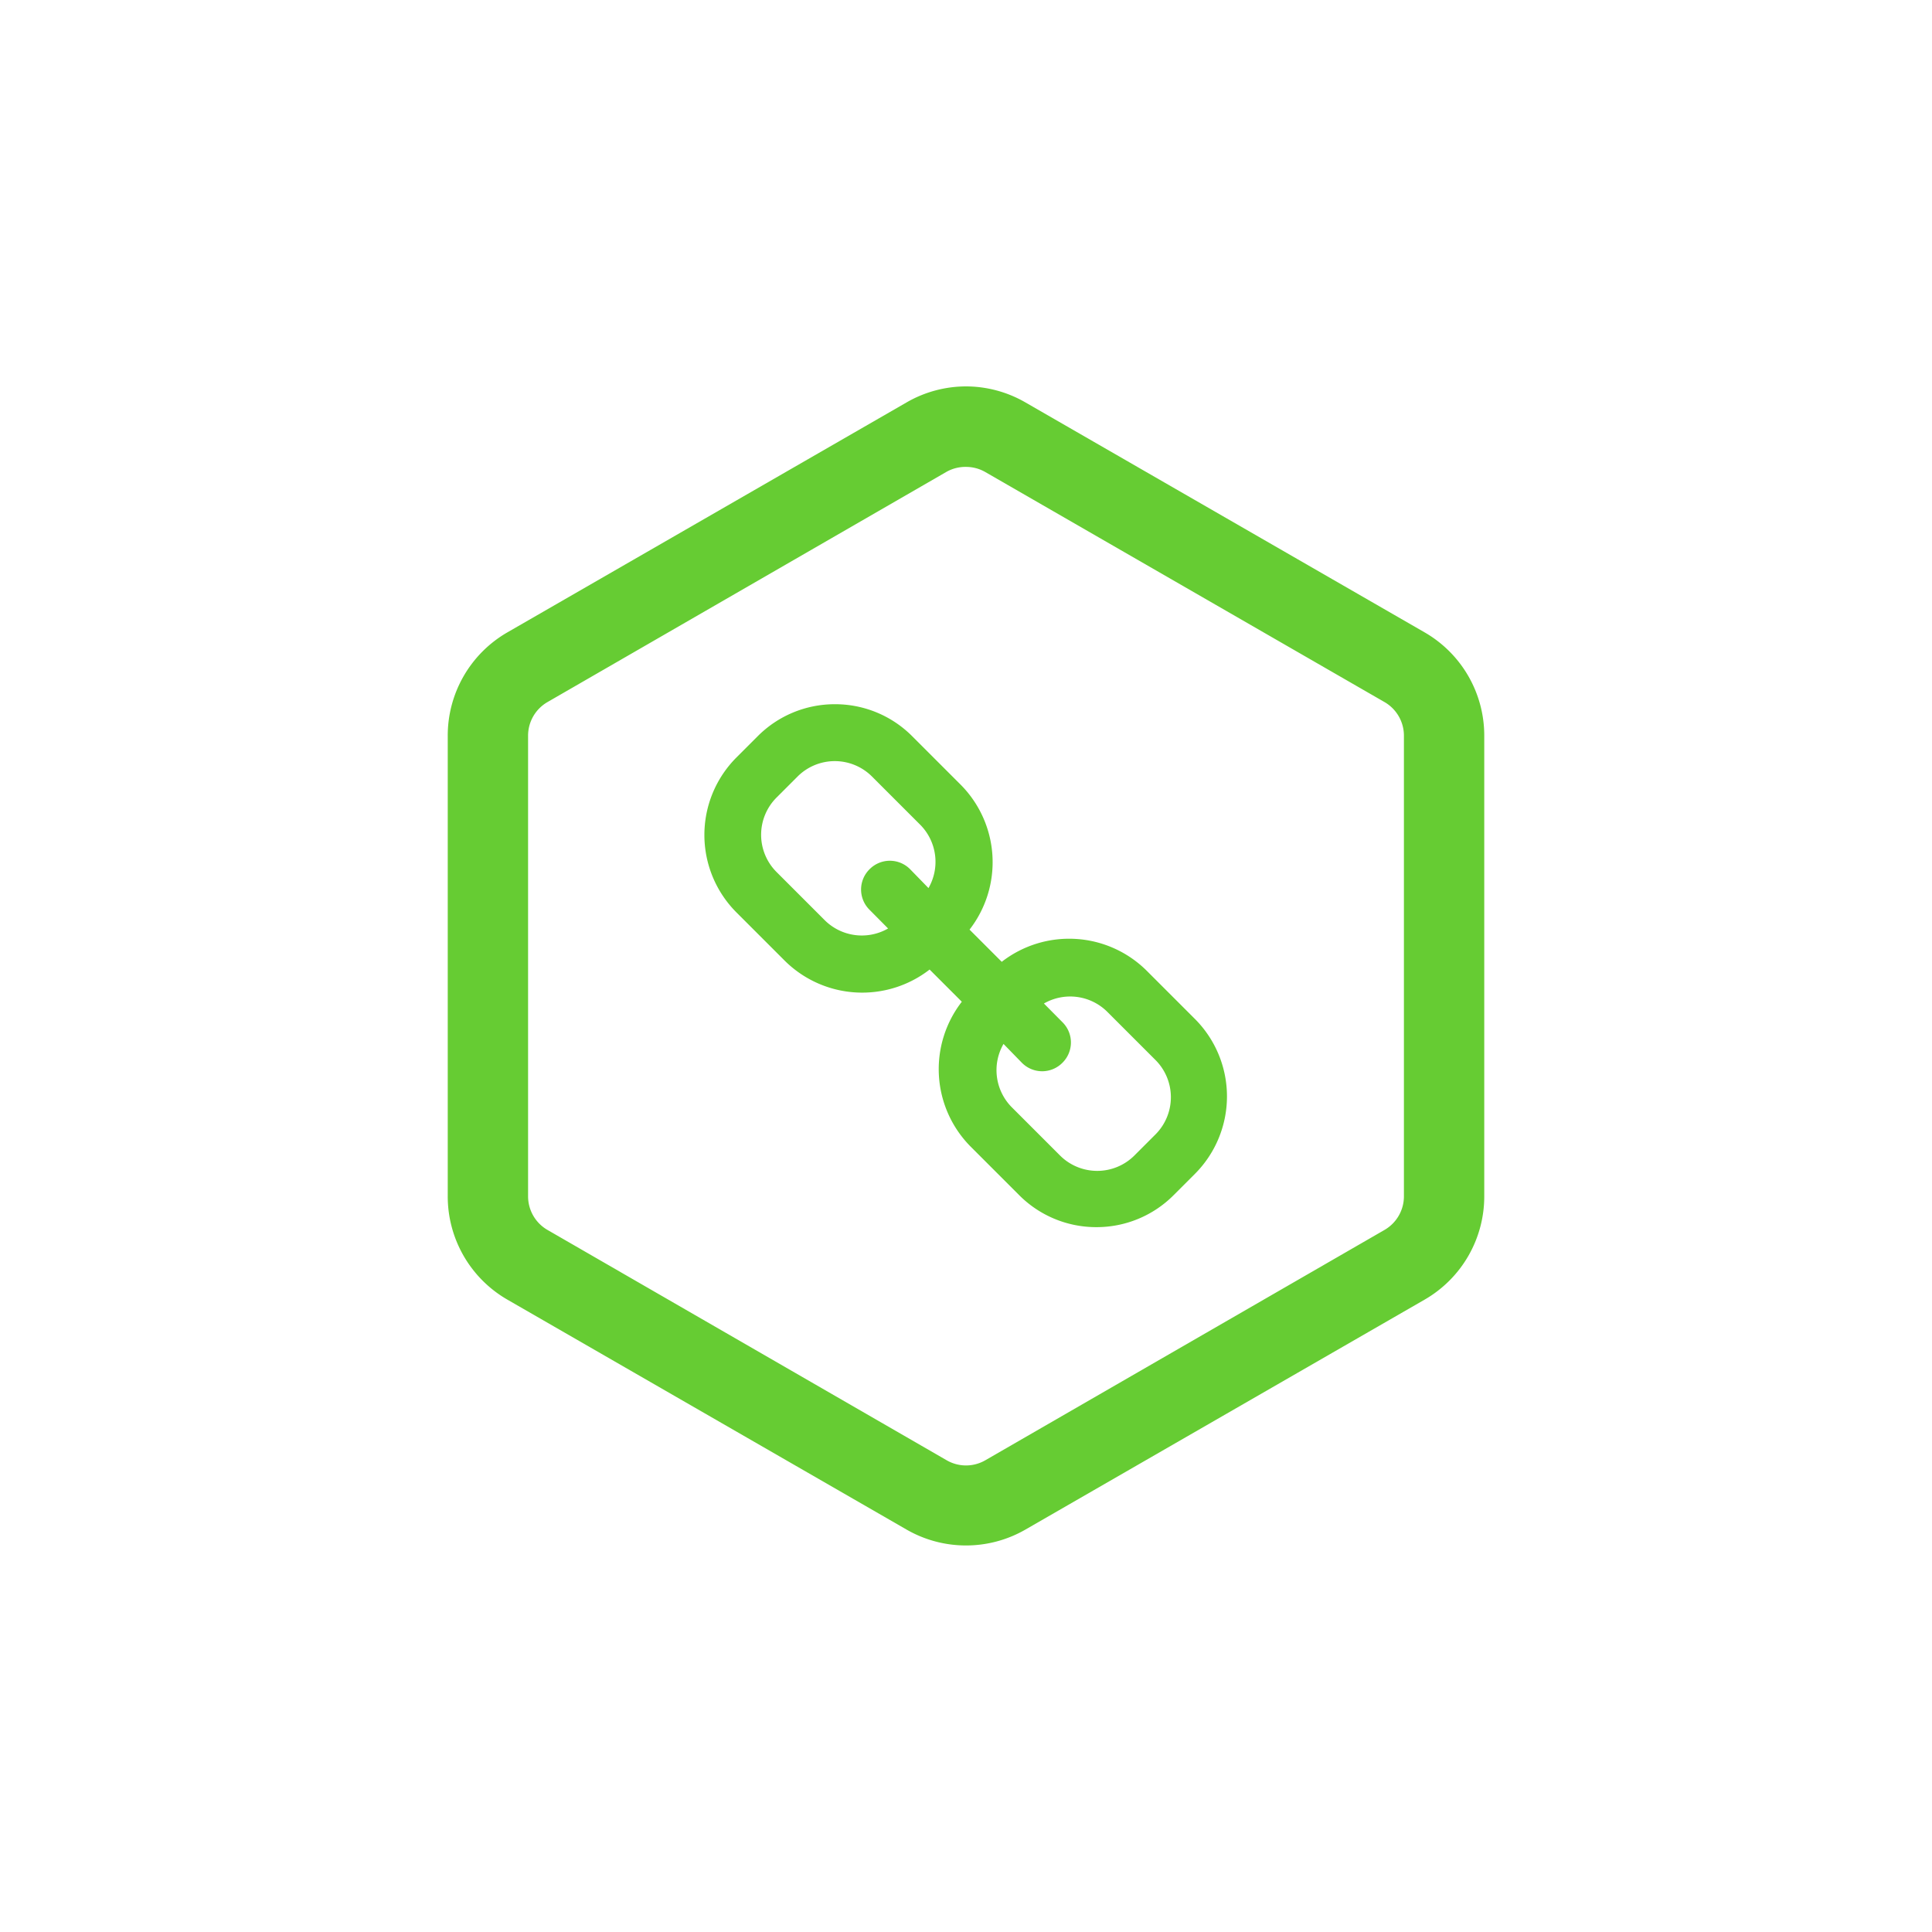
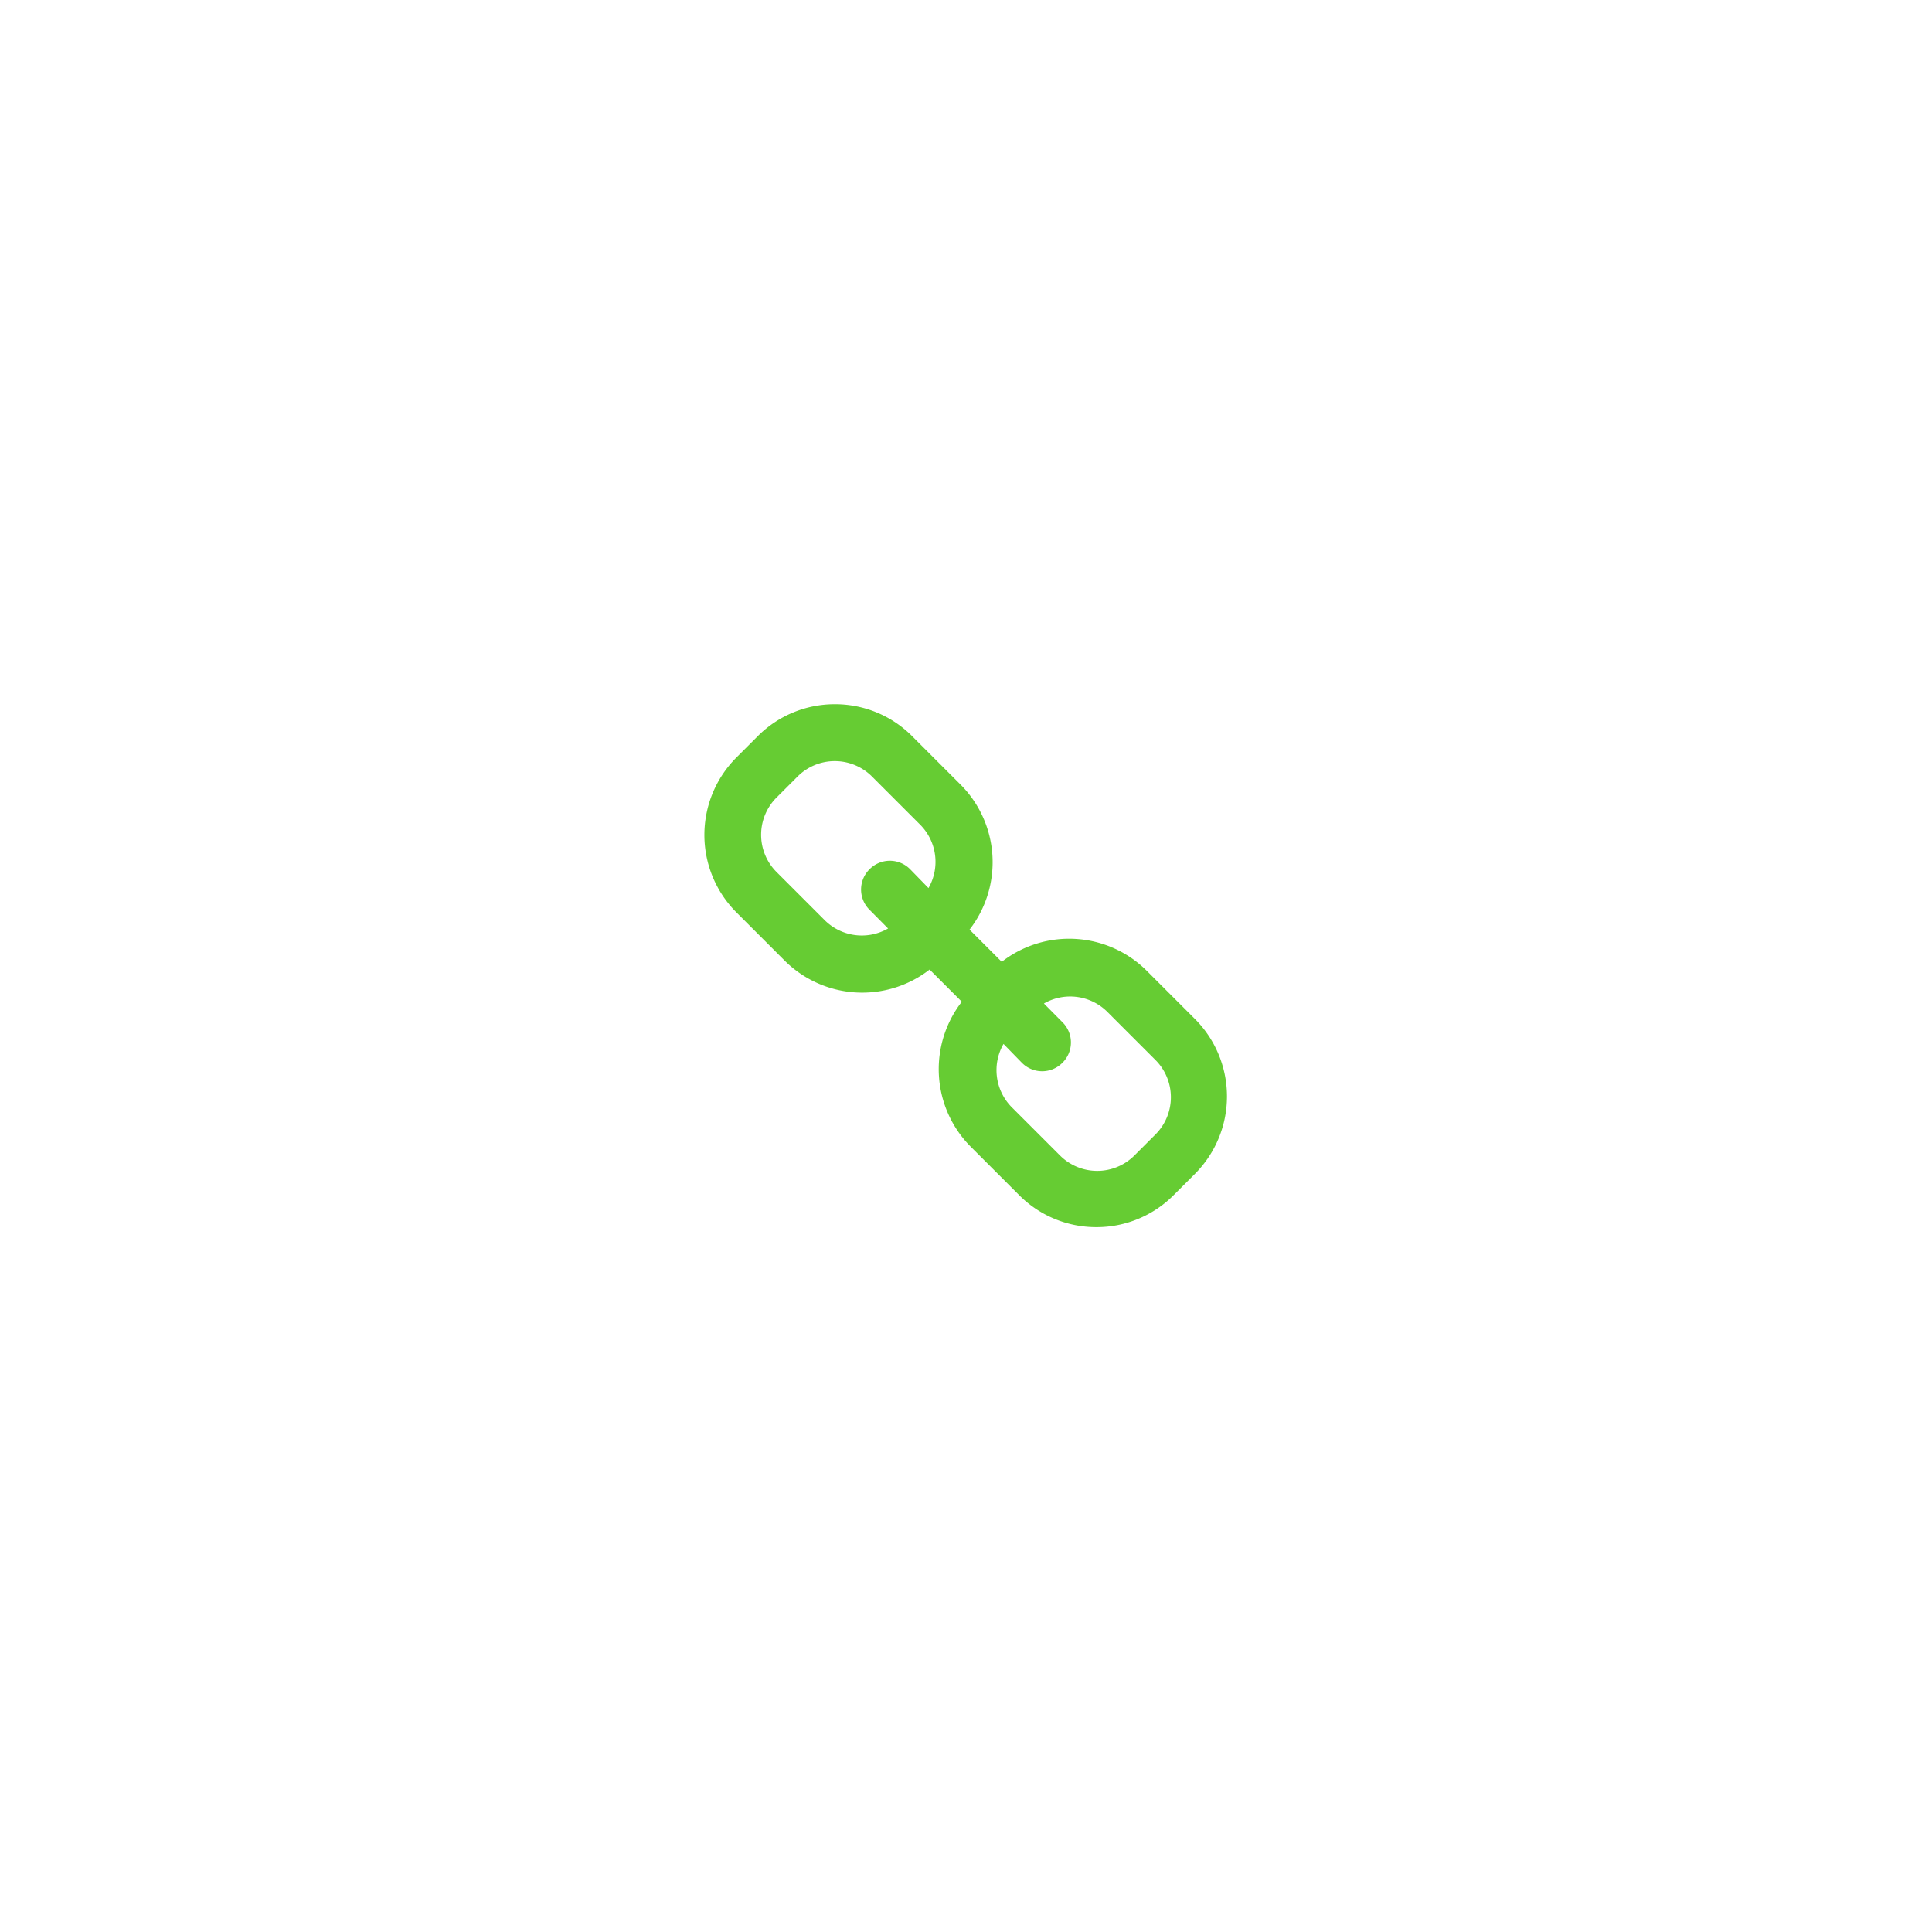
<svg xmlns="http://www.w3.org/2000/svg" width="120" height="120" viewBox="0 0 120 120">
  <defs>
    <style>.cls-1{fill:#6c3;}</style>
  </defs>
  <title>top_featuresv2</title>
  <g id="ab11">
    <path class="cls-1" d="M74.22,63.29l-3-3a6.83,6.83,0,0,0-9-.55l-2-2a6.83,6.83,0,0,0-.55-9l-3-3a6.75,6.75,0,0,0-4.81-2h0a6.75,6.75,0,0,0-4.81,2l-1.31,1.31a6.81,6.81,0,0,0,0,9.62l3,3a6.83,6.83,0,0,0,9,.55l2,2a6.83,6.83,0,0,0,.55,9l3,3a6.75,6.75,0,0,0,4.81,2h0a6.75,6.75,0,0,0,4.81-2l1.31-1.31A6.81,6.81,0,0,0,74.22,63.29ZM54,54a1.77,1.77,0,0,0,0,2.5l1.16,1.17a3.27,3.27,0,0,1-3.93-.51l-3-3a3.27,3.27,0,0,1,0-4.62l1.31-1.31a3.27,3.27,0,0,1,4.62,0l3,3a3.27,3.27,0,0,1,.51,3.93L56.54,54A1.77,1.77,0,0,0,54,54ZM66,66a1.77,1.77,0,0,0,0-2.5l-1.16-1.17a3.27,3.27,0,0,1,3.93.51l3,3a3.27,3.27,0,0,1,0,4.62l-1.31,1.31h0a3.27,3.27,0,0,1-4.62,0l-3-3a3.27,3.27,0,0,1-.51-3.93L63.46,66A1.77,1.77,0,0,0,66,66Z" />
-     <path class="cls-1" d="M60,29a2.4,2.4,0,0,1,1.2.32L86,43.61a2.41,2.41,0,0,1,1.2,2.08V74.31A2.41,2.41,0,0,1,86,76.39L61.2,90.7a2.4,2.4,0,0,1-2.4,0L34,76.39a2.41,2.41,0,0,1-1.2-2.08V45.69A2.41,2.41,0,0,1,34,43.61L58.8,29.3A2.4,2.4,0,0,1,60,29m0-5a7.4,7.4,0,0,0-3.7,1L31.51,39.28a7.4,7.4,0,0,0-3.7,6.41V74.31a7.4,7.4,0,0,0,3.7,6.41L56.3,95a7.4,7.4,0,0,0,7.4,0L88.49,80.72a7.4,7.4,0,0,0,3.7-6.41V45.69a7.4,7.4,0,0,0-3.7-6.41L63.7,25A7.4,7.4,0,0,0,60,24Z" />
  </g>
</svg>